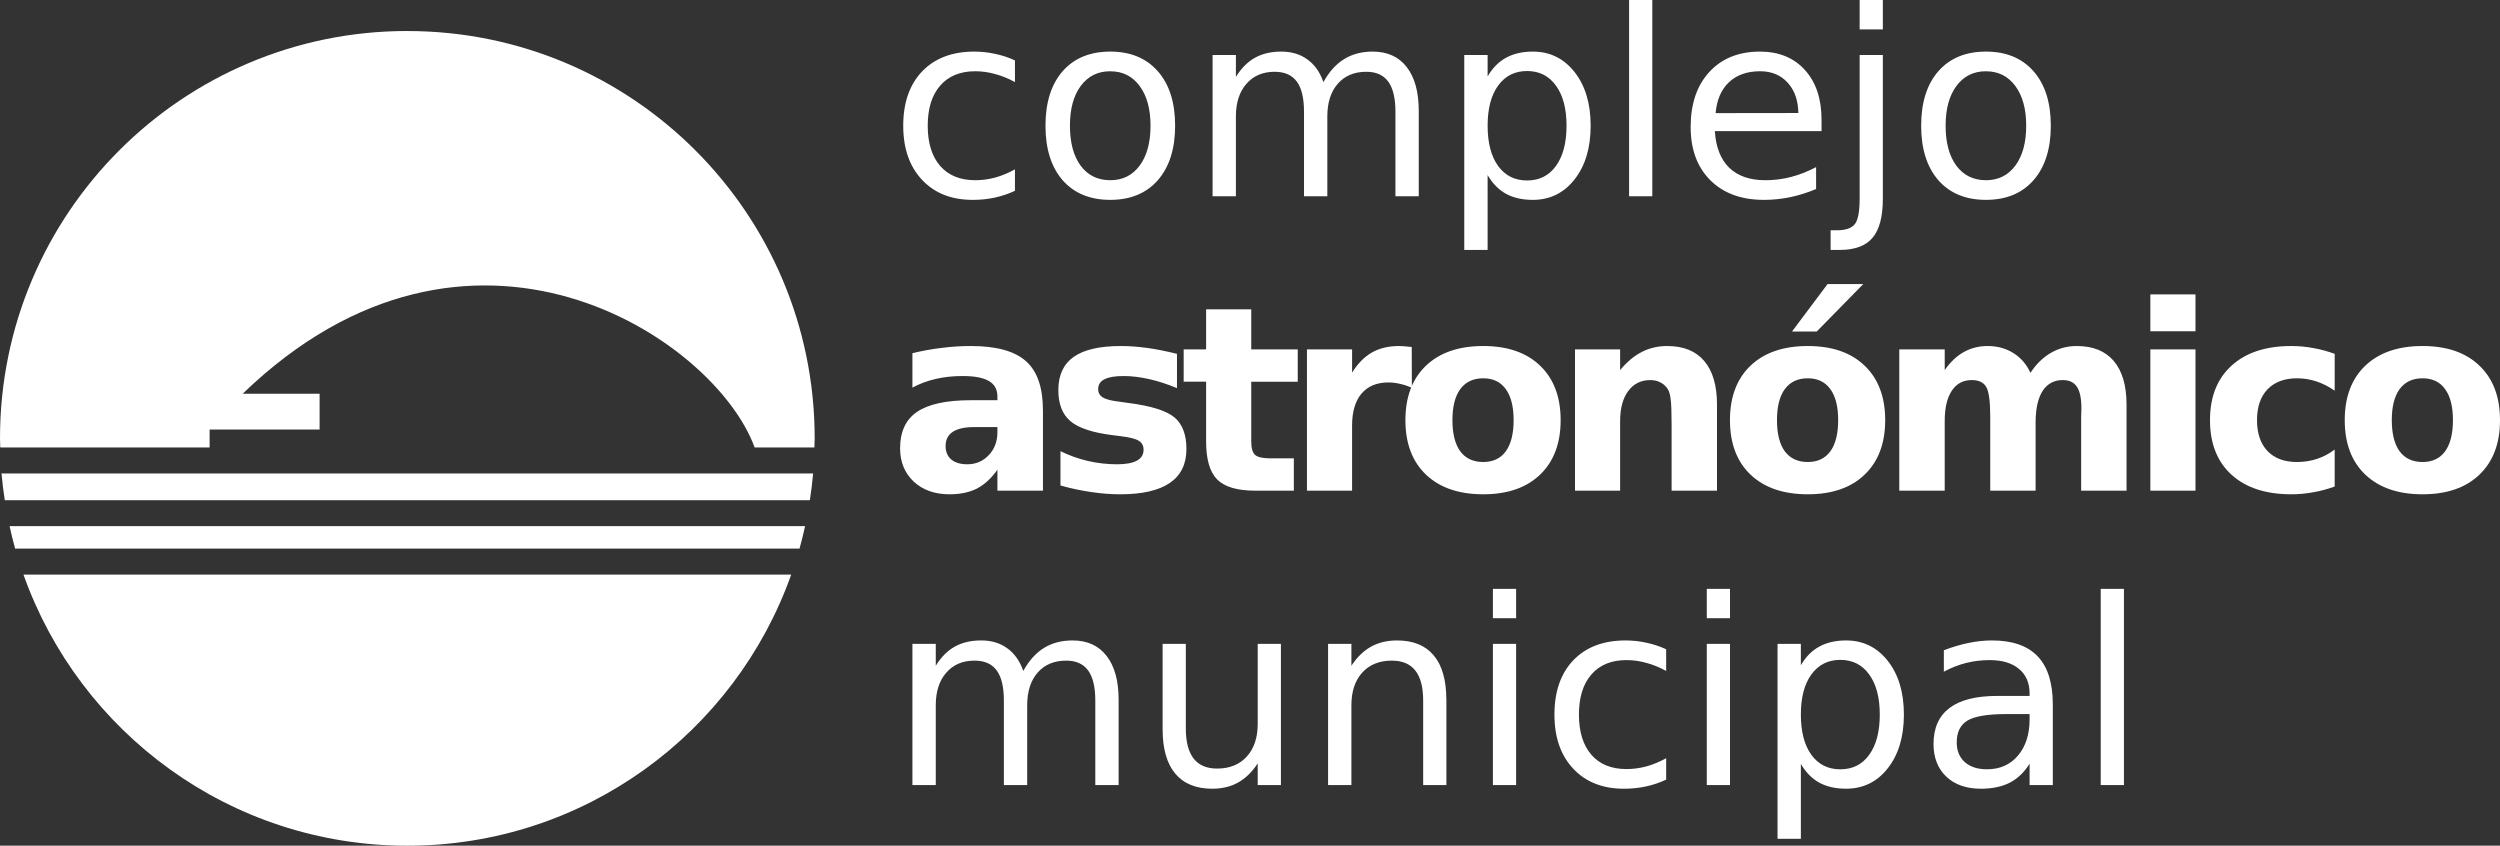
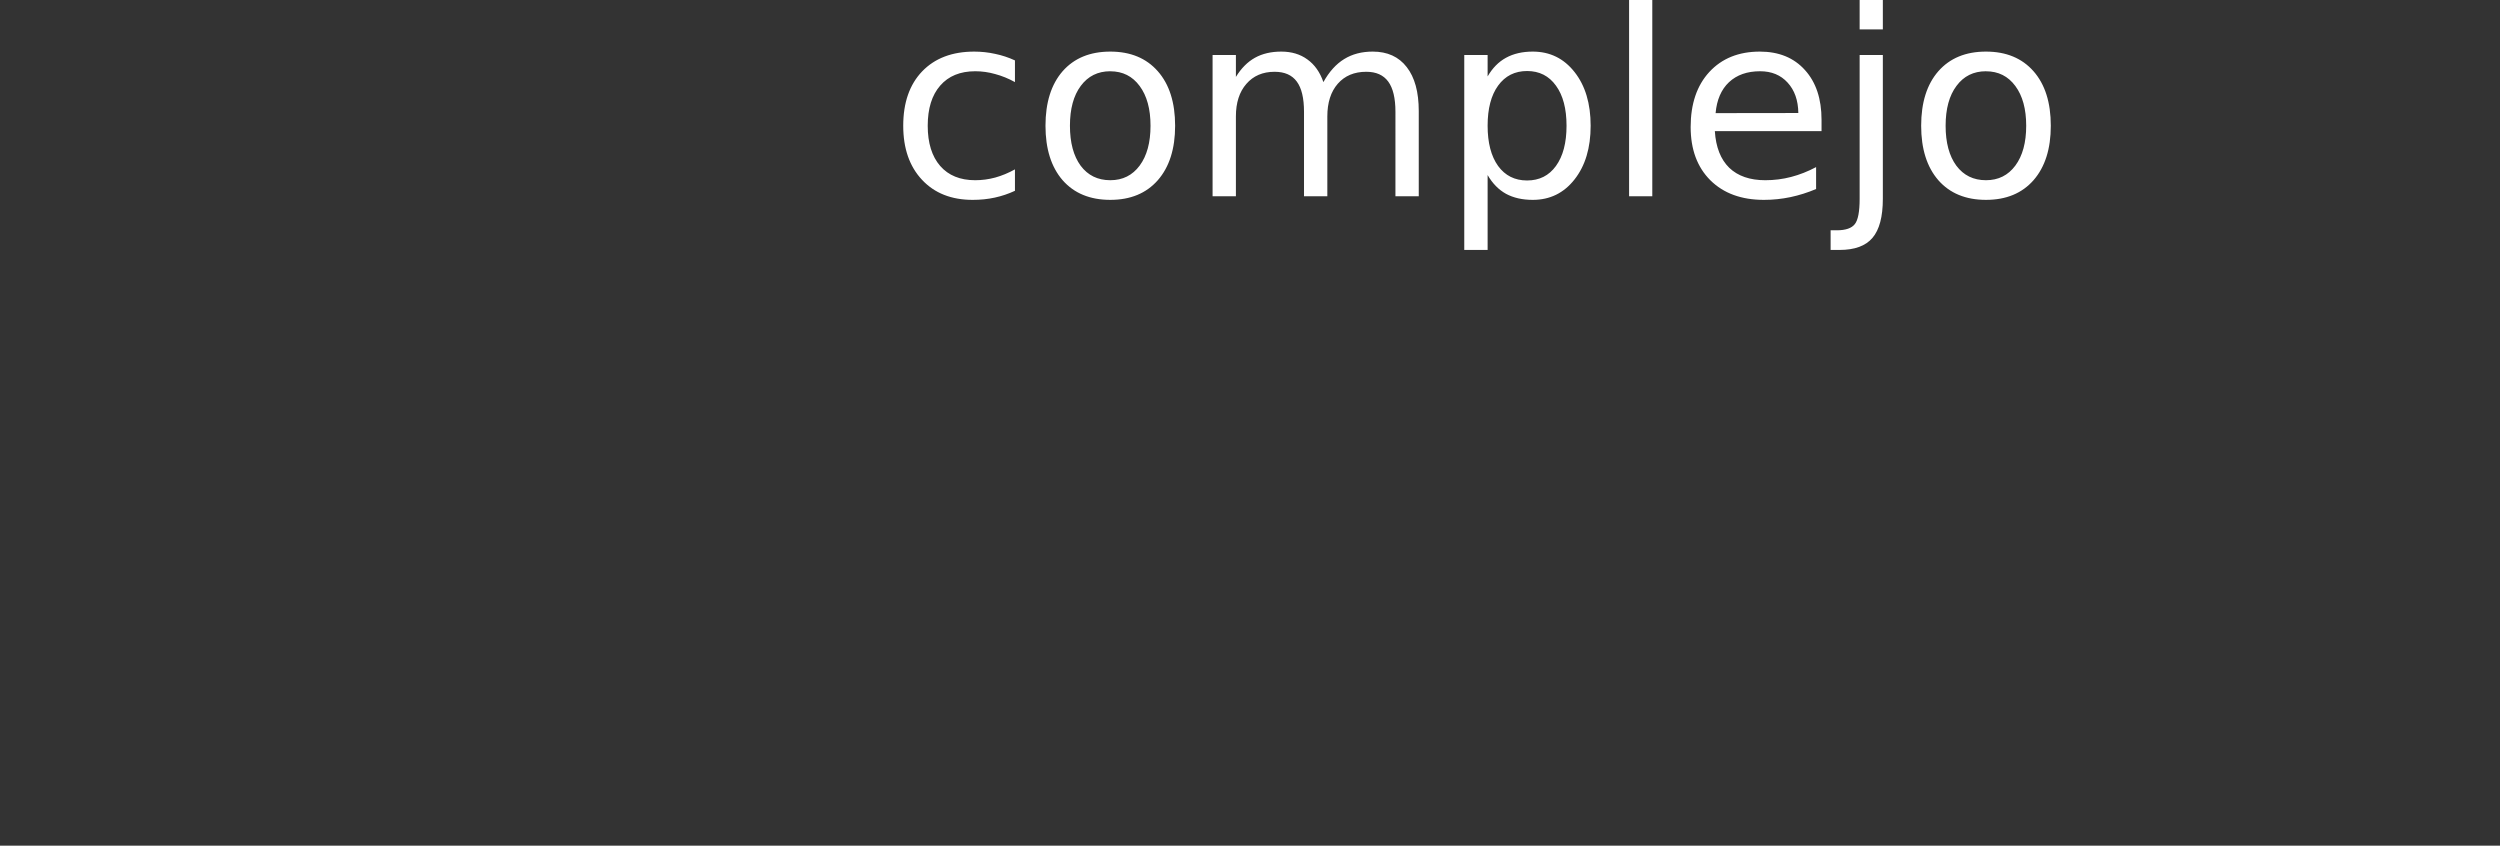
<svg xmlns="http://www.w3.org/2000/svg" viewBox="0 0 66.146 22.375" height="84.568" width="250">
  <rect x="0" y="0" width="66.146" height="22.375" fill="#333333" stroke="none" />
-   <path d="M10.777.82C4.825.82 0 5.647 0 11.599c0 .08.005.16.007.24h5.539v-.474h2.91v-.947H6.42c6.007-5.799 12.496-1.474 13.546 1.421h1.582c.002-.08.007-.16.007-.24C21.555 5.646 16.73.821 10.778.821zM.04 12.527c.02.238.051.473.087.707h21.3c.036-.234.067-.469.087-.707zm.214 1.394c.044.2.091.398.146.594h20.754c.055-.196.103-.393.147-.594zm.367 1.282c1.483 4.179 5.469 7.173 10.156 7.173 4.688 0 8.674-2.994 10.157-7.173z" fill="#fff" />
  <g style="line-height:.01%" aria-label="complejo astronómico municipal" font-weight="400" font-family="sans-serif" letter-spacing="0" word-spacing="0" fill="#fff" font-size="32">
    <path style="line-height:114%" d="M26.854 1.598v.574q-.26-.143-.524-.213-.26-.074-.527-.074-.597 0-.927.38-.33.378-.33 1.062t.33 1.064q.33.377.927.377.267 0 .527-.07.264-.073.524-.217v.567q-.257.12-.534.18-.273.06-.584.06-.844 0-1.34-.53-.498-.53-.498-1.431 0-.915.5-1.438.504-.524 1.378-.524.284 0 .554.06.27.056.524.173zm2.523.287q-.494 0-.781.387-.287.384-.287 1.055 0 .67.283 1.057.287.384.785.384.49 0 .777-.387.287-.387.287-1.054 0-.664-.287-1.051-.287-.39-.777-.39zm0-.52q.8 0 1.257.52.458.52.458 1.442 0 .917-.458 1.441-.457.52-1.257.52-.805 0-1.262-.52-.453-.524-.453-1.441 0-.921.453-1.442.457-.52 1.262-.52zm5.638.807q.23-.414.551-.61.32-.197.754-.197.584 0 .9.41.318.407.318 1.161v2.256h-.617V2.956q0-.537-.19-.797t-.581-.26q-.477 0-.754.316-.277.317-.277.865v2.112h-.617V2.956q0-.54-.19-.797-.19-.26-.588-.26-.47 0-.747.32-.277.317-.277.86v2.113h-.617V1.455h.617v.58q.21-.343.504-.507.293-.163.697-.163.407 0 .69.207.288.206.424.6zm4.345 2.459v1.982h-.618V1.455h.618v.567q.193-.334.487-.494.297-.163.707-.163.68 0 1.105.54.427.54.427 1.422 0 .88-.427 1.421-.424.54-1.105.54-.41 0-.707-.16-.294-.163-.487-.497zm2.088-1.304q0-.678-.28-1.061-.277-.387-.764-.387t-.767.387q-.277.383-.277 1.06 0 .678.277 1.065.28.384.767.384t.764-.384q.28-.387.28-1.064zM43.103 0h.614v5.192h-.614zm5.092 3.17v.3h-2.823q.04.634.38.968.344.33.955.33.354 0 .684-.087.334-.087.66-.26v.58q-.33.14-.677.214-.347.073-.704.073-.894 0-1.418-.52-.52-.52-.52-1.408 0-.918.493-1.455.498-.54 1.338-.54.754 0 1.192.487.44.484.44 1.318zm-.614-.18q-.007-.504-.284-.805-.273-.3-.727-.3-.514 0-.824.29-.307.29-.354.818zm1.622-1.535h.614v3.803q0 .714-.274 1.035-.27.32-.874.32h-.234v-.52h.164q.35 0 .477-.164.127-.16.127-.67zm0-1.455h.614v.777h-.614zm3.343 1.885q-.494 0-.78.387-.288.384-.288 1.055 0 .67.284 1.057.287.384.784.384.49 0 .777-.387.287-.387.287-1.054 0-.664-.287-1.051-.287-.39-.777-.39zm0-.52q.8 0 1.258.52.457.52.457 1.442 0 .917-.457 1.441-.457.52-1.258.52-.804 0-1.261-.52-.454-.524-.454-1.441 0-.921.454-1.442.457-.52 1.26-.52z" />
-     <path style="line-height:114%;-inkscape-font-specification:'sans-serif Bold'" d="M25.77 11.3q-.374 0-.564.127-.187.127-.187.374 0 .226.15.357.154.126.424.126.337 0 .567-.24.23-.243.23-.607V11.3zm1.825-.45v2.132H26.39v-.554q-.24.34-.54.497-.3.153-.73.153-.581 0-.945-.336-.36-.34-.36-.881 0-.658.45-.965.454-.307 1.421-.307h.704v-.093q0-.284-.223-.414-.224-.133-.698-.133-.383 0-.714.077-.33.076-.614.23v-.911q.384-.094.771-.14.387-.05.774-.05 1.011 0 1.458.4.45.397.45 1.295zm3.546-1.488v.907q-.384-.16-.74-.24-.358-.08-.675-.08-.34 0-.507.087-.163.083-.163.26 0 .143.123.22.127.077.45.113l.21.03q.918.117 1.235.384.317.267.317.838 0 .597-.44.897-.44.3-1.315.3-.37 0-.767-.06-.394-.056-.811-.173v-.908q.357.174.73.26.378.087.765.087.35 0 .527-.096.177-.097.177-.287 0-.16-.124-.237-.12-.08-.483-.124l-.21-.026q-.798-.1-1.118-.37-.32-.271-.32-.822 0-.593.406-.88.407-.287 1.248-.287.33 0 .694.05.364.05.791.157zm1.965-1.178v1.06h1.23v.855h-1.23v1.585q0 .26.103.353.103.09.41.09h.614v.855H33.21q-.707 0-1.004-.294-.294-.297-.294-1.004v-1.585h-.594v-.854h.594V8.184zm4.25 2.078q-.157-.073-.314-.106-.153-.037-.31-.037-.46 0-.71.297-.248.294-.248.844v1.722H34.58V9.245h1.194v.614q.23-.367.527-.534.3-.17.718-.17.06 0 .13.006.07.004.203.02z" font-weight="700" letter-spacing="-2.3" />
-     <path style="line-height:114%;-inkscape-font-specification:'sans-serif Bold'" d="M39.244 10.009q-.397 0-.608.287-.207.283-.207.82 0 .538.207.825.21.283.608.283.39 0 .597-.283.207-.287.207-.824 0-.538-.207-.821-.207-.287-.597-.287zm0-.854q.964 0 1.504.52.544.52.544 1.442 0 .92-.544 1.441-.54.52-1.504.52-.968 0-1.515-.52-.544-.52-.544-1.441t.544-1.442q.547-.52 1.515-.52zm6.185 1.551v2.276h-1.201V11.24q0-.484-.024-.667-.02-.184-.073-.27-.07-.117-.19-.18-.12-.067-.274-.067-.373 0-.587.29-.214.287-.214.797v1.839h-1.194V9.245h1.194v.547q.27-.327.574-.48.304-.157.671-.157.647 0 .981.397.337.397.337 1.154zm2.401-.697q-.396 0-.607.287-.207.283-.207.82 0 .538.207.825.21.283.608.283.39 0 .597-.283.207-.287.207-.824 0-.538-.207-.821-.207-.287-.597-.287zm0-.854q.965 0 1.505.52.544.52.544 1.442 0 .92-.544 1.441-.54.52-1.504.52-.968 0-1.515-.52-.544-.52-.544-1.441t.544-1.442q.547-.52 1.515-.52zm.524-1.639h.945l-1.231 1.255h-.654zm5.368 2.349q.227-.347.538-.527.313-.183.687-.183.644 0 .98.397.338.397.338 1.154v2.276h-1.201v-1.949q.003-.043.003-.09.004-.047.004-.133 0-.397-.117-.574-.117-.18-.377-.18-.34 0-.528.28-.183.28-.19.81v1.836h-1.2v-1.949q0-.62-.108-.797-.106-.18-.38-.18-.344 0-.53.283-.187.28-.187.804v1.839h-1.202V9.245h1.202v.547q.22-.317.503-.477.287-.16.631-.16.387 0 .684.187.297.186.45.523zm3.173-.62h1.194v3.737h-1.194zm0-1.455h1.194v.974h-1.194zm4.877 1.572v.974q-.243-.167-.49-.247-.244-.08-.507-.08-.5 0-.781.293-.277.29-.277.815 0 .523.277.817.28.29.78.29.28 0 .531-.083.254-.084.467-.247v.978q-.28.103-.57.153-.287.053-.578.053-1.01 0-1.581-.517-.57-.52-.57-1.444 0-.925.57-1.442.57-.52 1.581-.52.294 0 .578.053.287.05.57.154zm2.325.647q-.397 0-.607.287-.207.283-.207.82 0 .538.207.825.21.283.607.283.39 0 .597-.283.207-.287.207-.824 0-.538-.207-.821-.206-.287-.597-.287zm0-.854q.964 0 1.505.52.544.52.544 1.442 0 .92-.544 1.441-.54.52-1.505.52-.967 0-1.515-.52-.544-.52-.544-1.441t.544-1.442q.548-.52 1.515-.52z" font-weight="700" letter-spacing="-2.3" />
-     <path style="line-height:114%" d="M27.074 17.752q.23-.414.55-.61.321-.197.755-.197.584 0 .9.41.318.407.318 1.161v2.256h-.617v-2.236q0-.537-.19-.797t-.581-.26q-.477 0-.754.316-.277.317-.277.865v2.112h-.617v-2.236q0-.54-.19-.797-.19-.26-.588-.26-.47 0-.747.32-.277.317-.277.86v2.113h-.618v-3.737h.618v.58q.21-.343.504-.507.293-.163.697-.163.407 0 .69.207.288.206.424.6zm3.687 1.545v-2.262h.614v2.239q0 .53.207.797.207.264.62.264.498 0 .785-.317.29-.317.29-.865v-2.118h.614v3.737h-.614v-.574q-.223.34-.52.507-.294.163-.684.163-.644 0-.978-.4-.334-.4-.334-1.171zm1.545-2.352zm5.963 1.571v2.256h-.614v-2.236q0-.53-.207-.794-.207-.263-.62-.263-.498 0-.785.316-.287.317-.287.865v2.112h-.617v-3.737h.617v.58q.22-.337.517-.504.3-.166.691-.166.644 0 .974.4.33.397.33 1.171zm1.231-1.481h.614v3.737H39.5zm0-1.455h.614v.777H39.5zm4.584 1.598v.574q-.26-.143-.524-.213-.26-.074-.527-.074-.597 0-.927.38-.33.378-.33 1.062t.33 1.064q.33.377.927.377.267 0 .527-.07.264-.073.524-.217v.567q-.257.12-.534.18-.273.06-.583.06-.845 0-1.342-.53-.497-.53-.497-1.431 0-.915.5-1.438.504-.524 1.379-.524.283 0 .553.06.27.056.524.173zm1.075-.143h.614v3.737h-.614zm0-1.455h.614v.777h-.614zm2.489 4.631v1.982h-.617v-5.158h.617v.567q.193-.334.487-.494.297-.163.707-.163.68 0 1.105.54.427.54.427 1.422 0 .88-.427 1.421-.424.54-1.105.54-.41 0-.707-.16-.294-.163-.487-.497zm2.088-1.304q0-.678-.28-1.061-.277-.387-.764-.387t-.767.387q-.277.383-.277 1.06 0 .678.277 1.065.28.384.767.384t.764-.384q.28-.387.28-1.064zm3.354-.014q-.744 0-1.031.17-.287.17-.287.581 0 .327.213.52.217.19.588.19.51 0 .817-.36.31-.363.31-.964v-.137zm1.224-.253v2.132H53.7v-.567q-.21.34-.524.503-.313.16-.767.16-.574 0-.914-.32-.337-.323-.337-.864 0-.63.42-.95.424-.321 1.262-.321h.86v-.06q0-.424-.28-.654-.277-.234-.78-.234-.321 0-.625.077-.303.077-.584.23v-.567q.337-.13.654-.194.317-.066.618-.066.81 0 1.21.42.401.42.401 1.275zm1.268-3.06h.614v5.192h-.614z" />
  </g>
</svg>